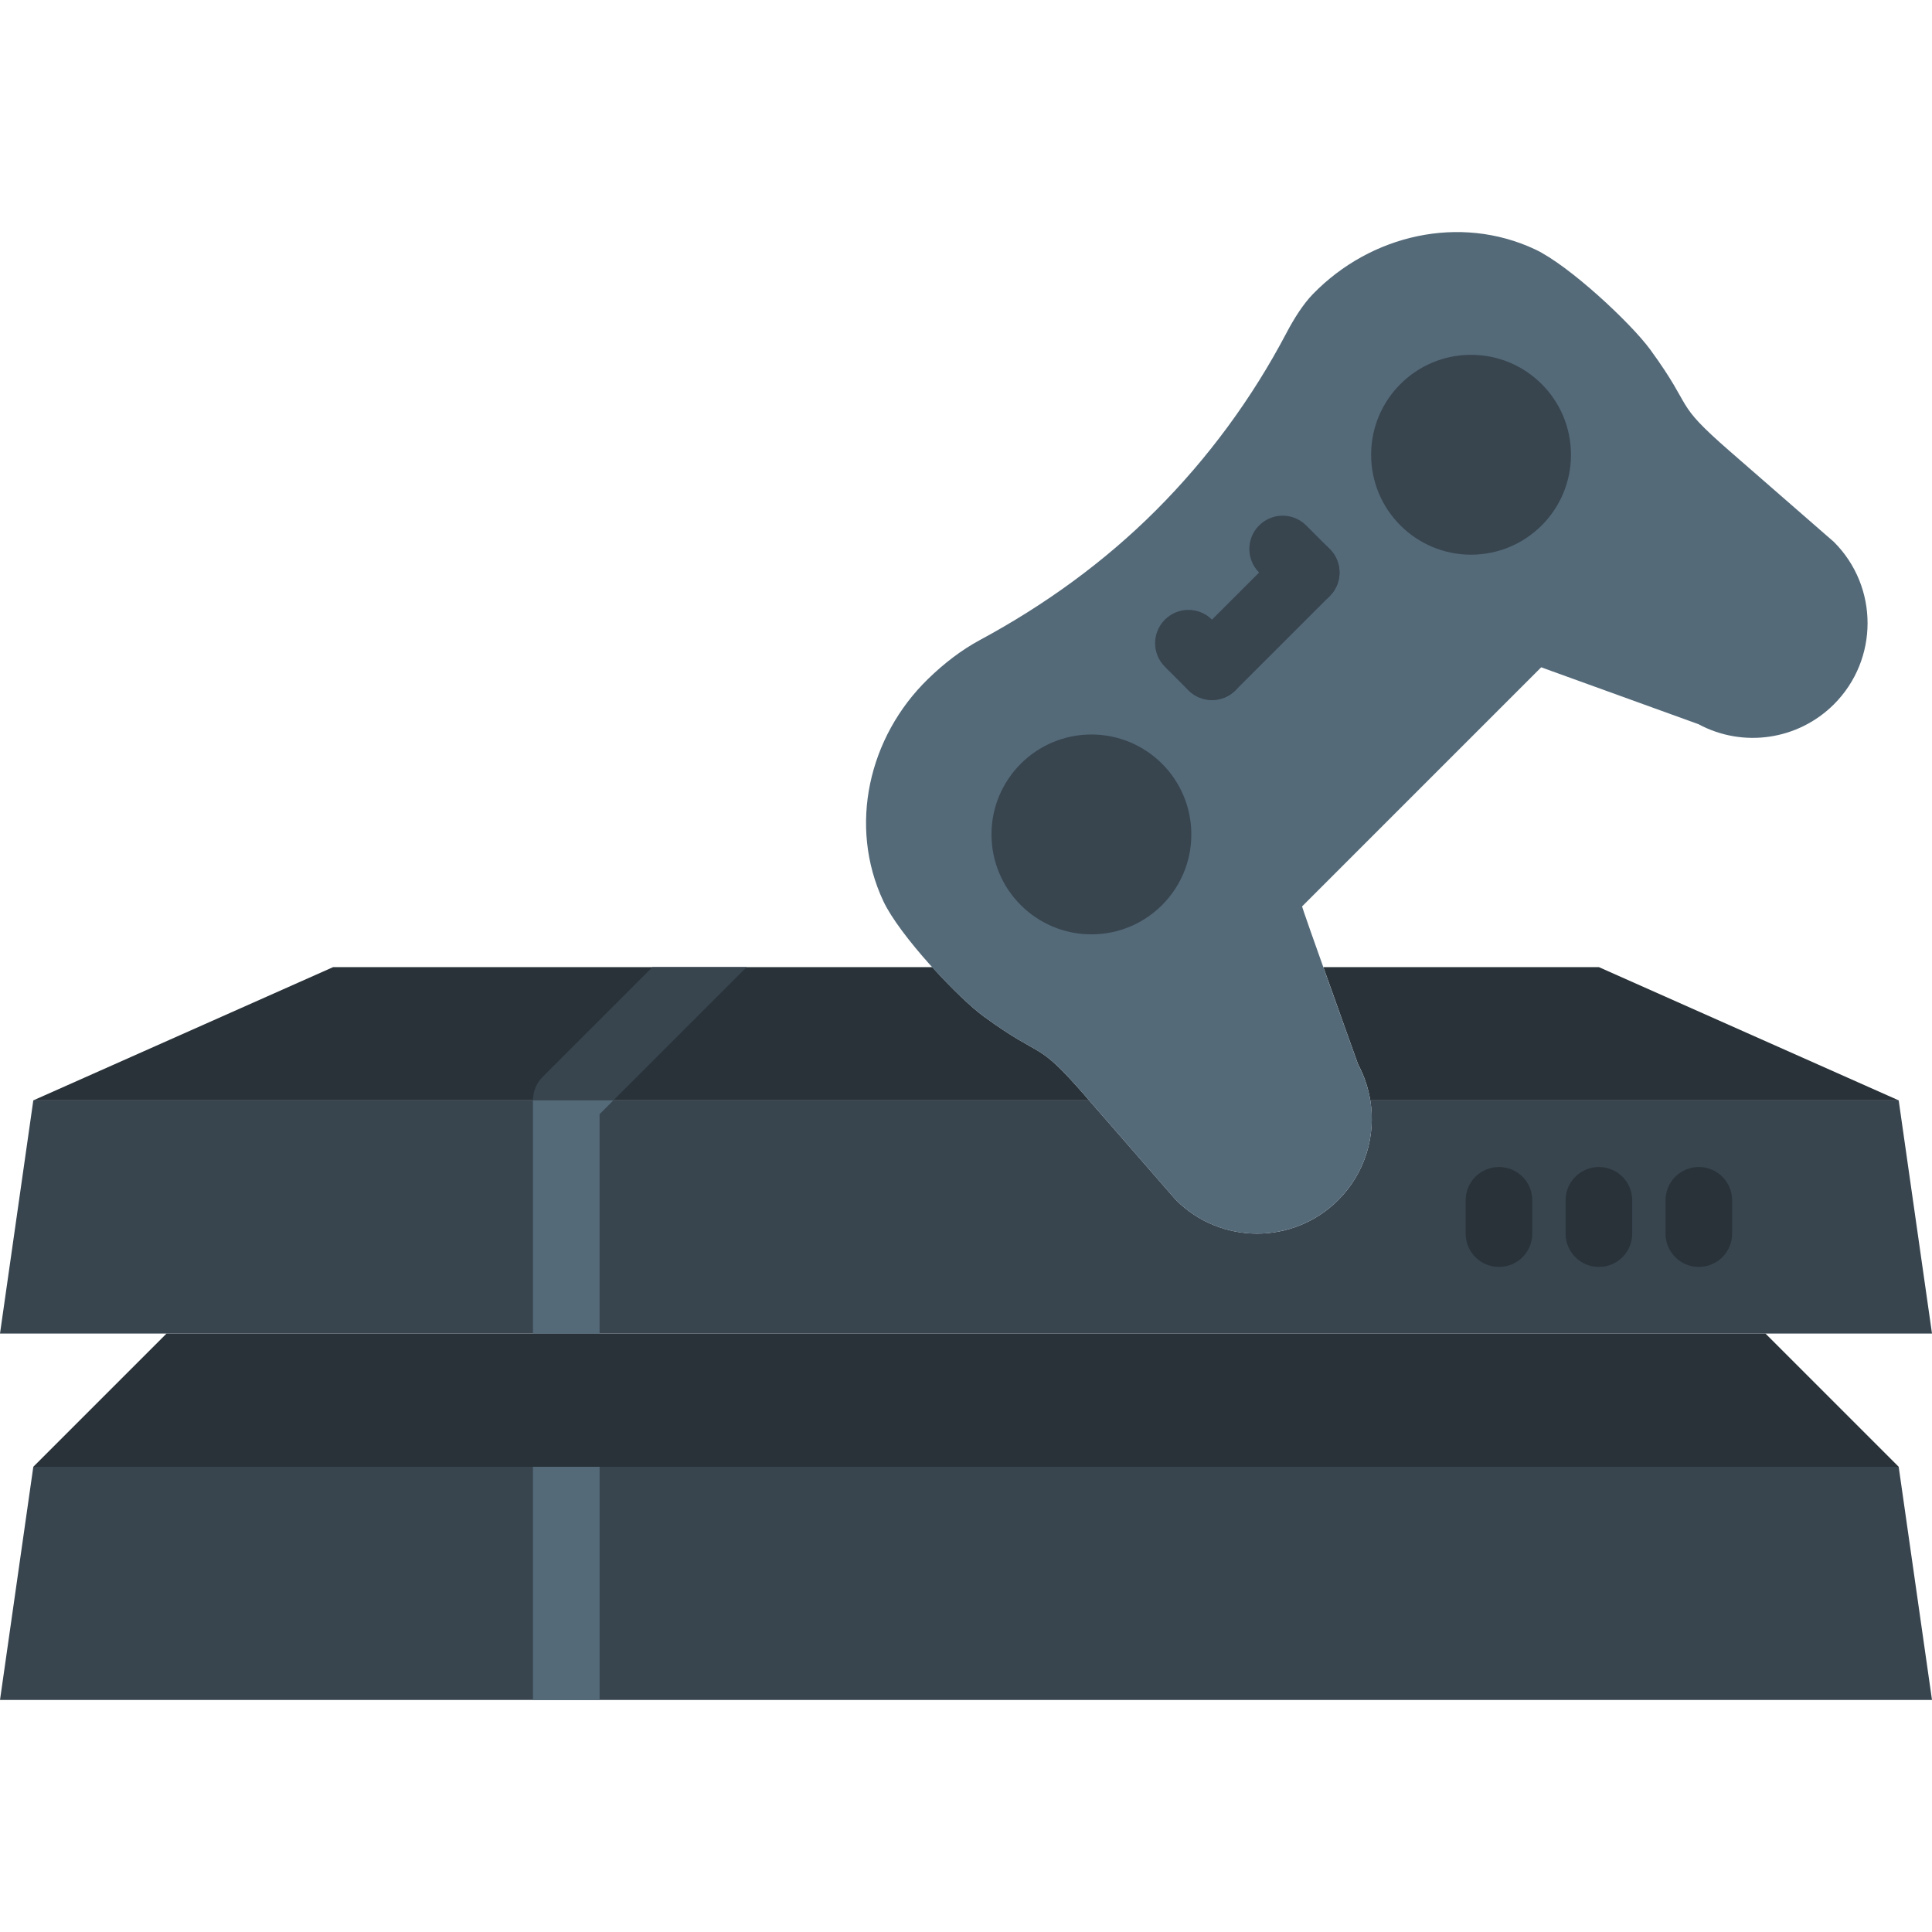
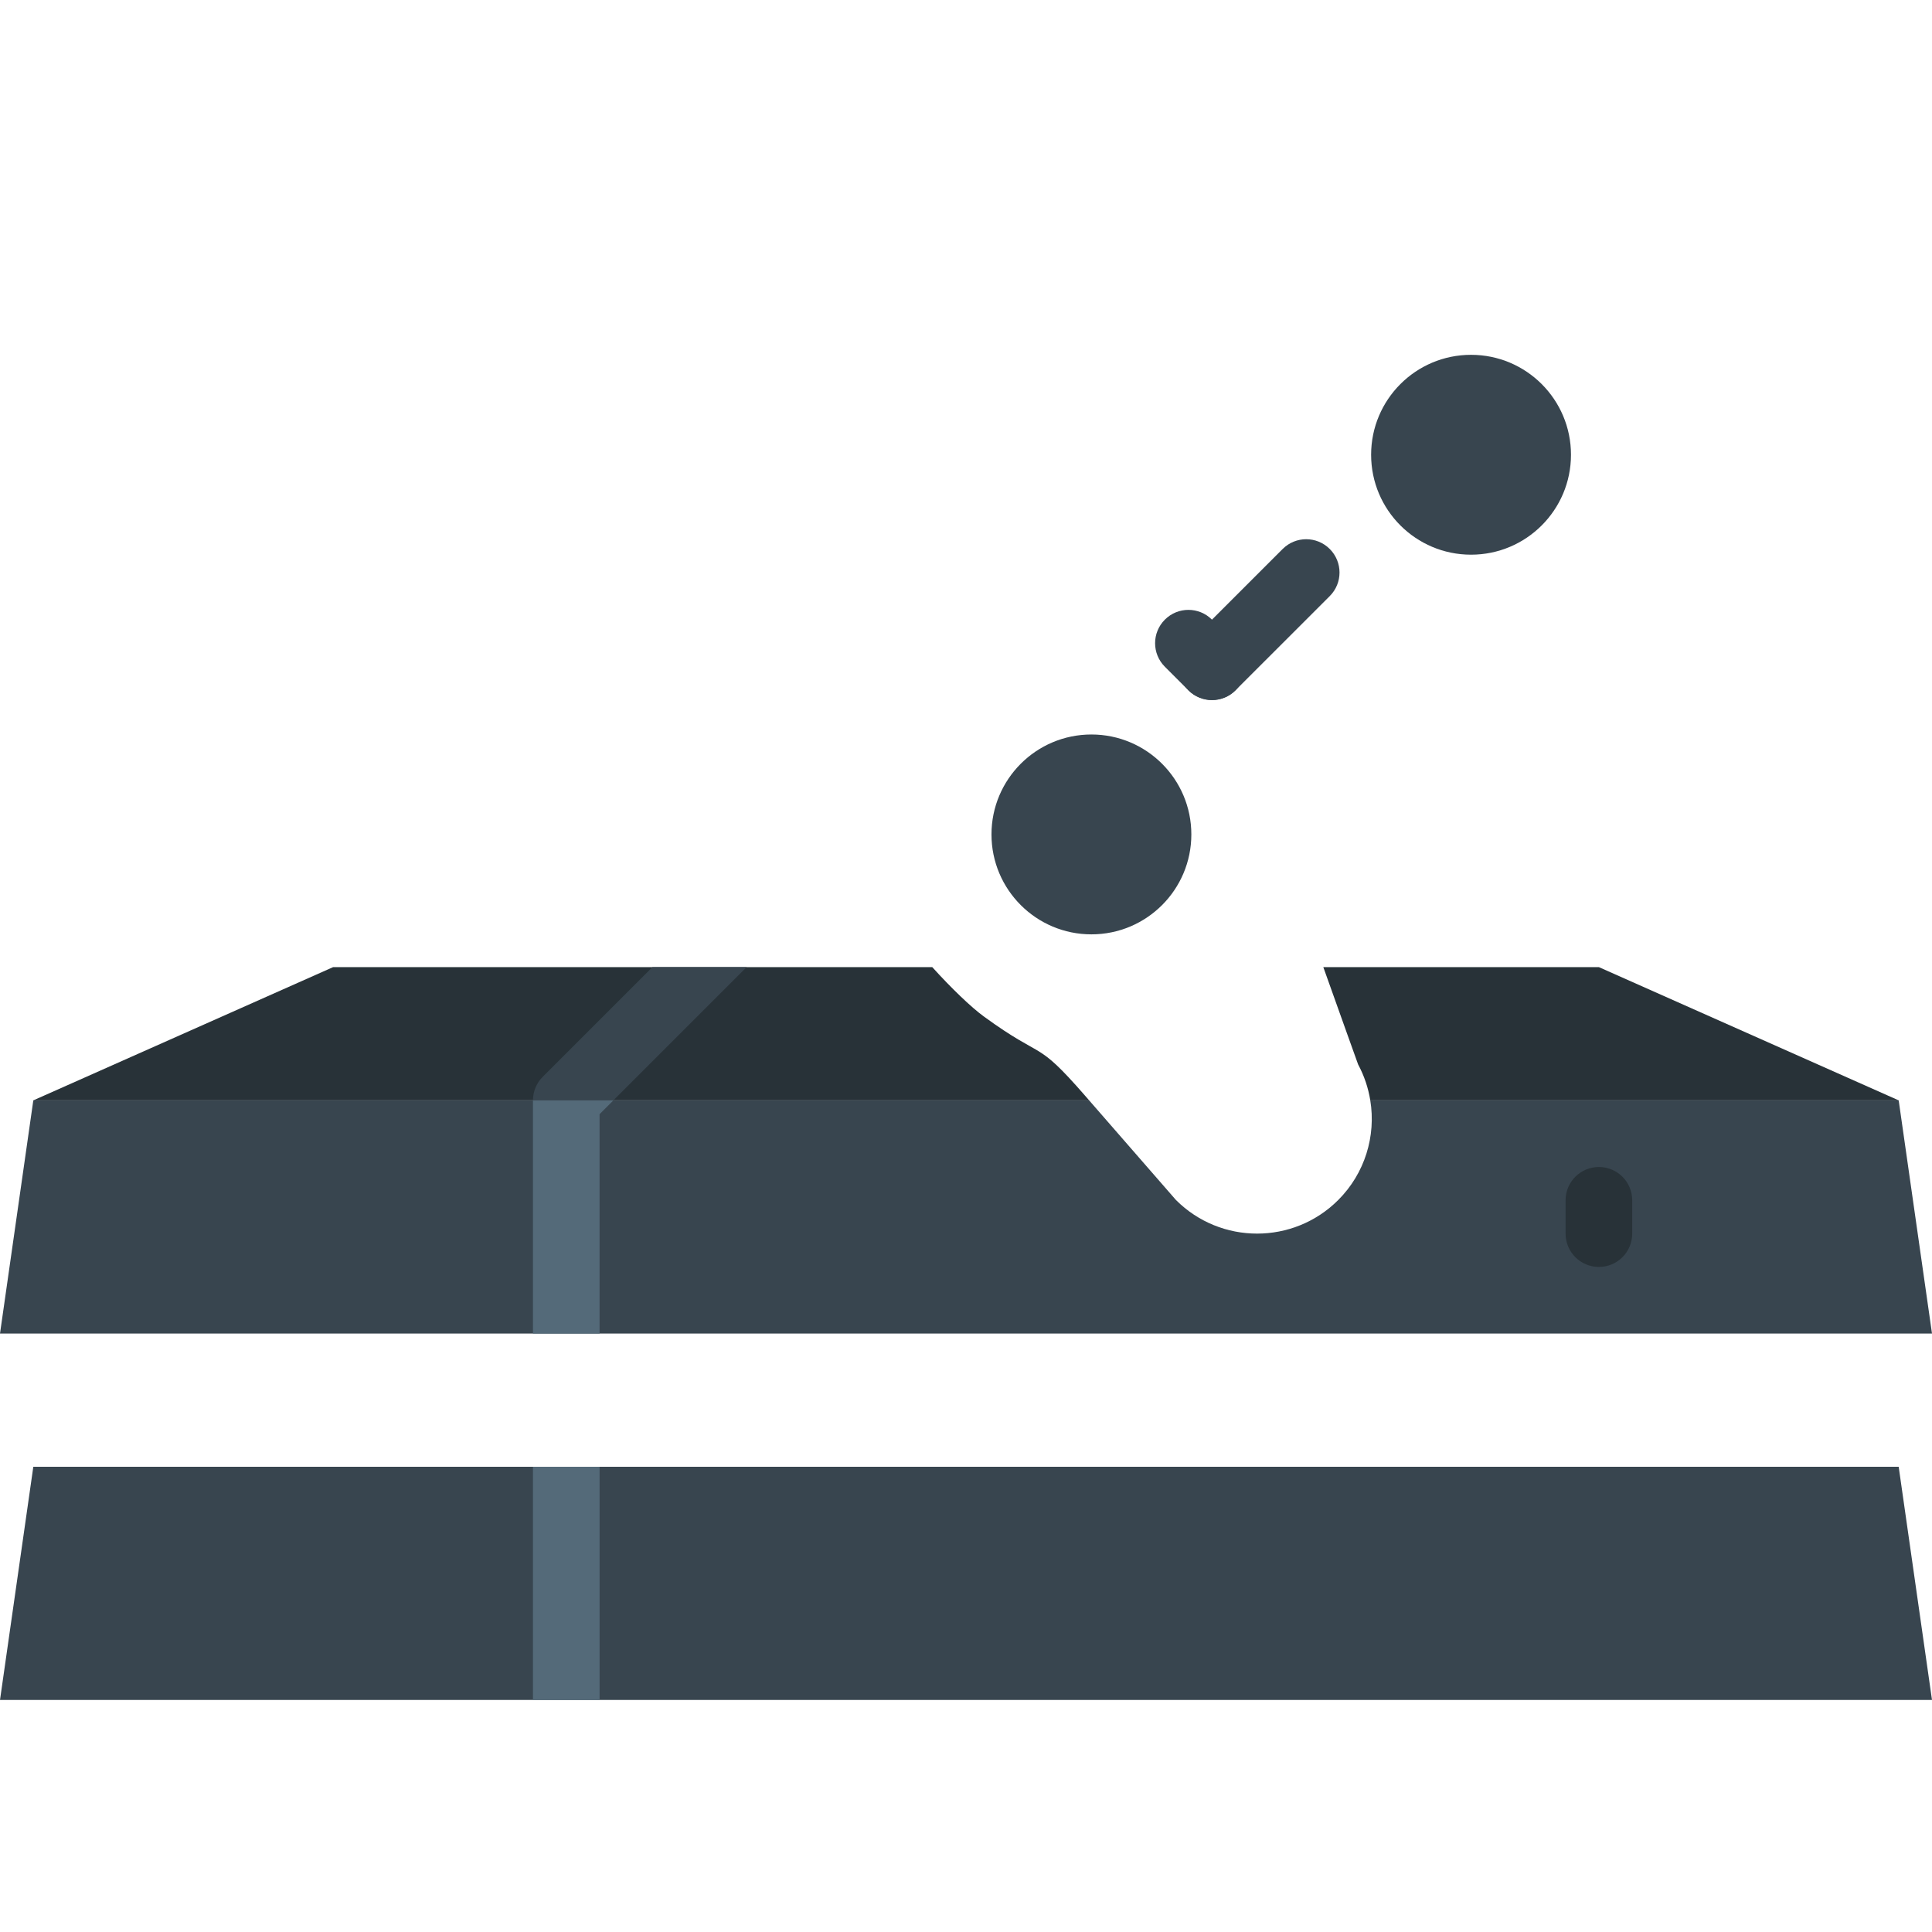
<svg xmlns="http://www.w3.org/2000/svg" version="1.1" id="Capa_1" viewBox="0 0 58 58" xml:space="preserve">
  <polygon style="fill:#38454F;" points="58,51.034 0,51.034 1,44.034 57,44.034 " />
-   <polygon style="fill:#283238;" points="5,40.034 53,40.034 57,44.034 1,44.034 " />
  <rect x="16" y="44.034" style="fill:#546A79;" width="2" height="7" />
  <g>
    <path style="fill:#283238;" d="M48,29.034h-8.273c0.476,1.338,1.045,2.922,1.045,2.922c0.185,0.344,0.305,0.708,0.365,1.078H57   L48,29.034z" />
    <path style="fill:#283238;" d="M32.57,32.888c-1.506-1.728-1.186-1.025-3.038-2.375c-0.377-0.275-0.973-0.847-1.545-1.479H10l-9,4   h31.697L32.57,32.888z" />
  </g>
  <path style="fill:#38454F;" d="M57,33.034H41.137c0.175,1.072-0.162,2.191-0.962,2.991h0c-1.345,1.345-3.527,1.345-4.872,0  l-2.606-2.991H1l-1,7h58L57,33.034z" />
-   <path style="fill:#283238;" d="M45,38.034c-0.553,0-1-0.447-1-1v-1c0-0.553,0.447-1,1-1s1,0.447,1,1v1  C46,37.587,45.553,38.034,45,38.034z" />
  <path style="fill:#283238;" d="M48,38.034c-0.553,0-1-0.447-1-1v-1c0-0.553,0.447-1,1-1s1,0.447,1,1v1  C49,37.587,48.553,38.034,48,38.034z" />
-   <path style="fill:#283238;" d="M51,38.034c-0.553,0-1-0.447-1-1v-1c0-0.553,0.447-1,1-1s1,0.447,1,1v1  C52,37.587,51.553,38.034,51,38.034z" />
  <path style="fill:#38454F;" d="M22.414,29.034h-2.828l-3.293,3.293C16.105,32.514,16,32.768,16,33.034h2.414L22.414,29.034z" />
  <polygon style="fill:#546A79;" points="16,33.034 16,40.034 18,40.034 18,33.448 18.414,33.034 " />
-   <path style="fill:#546A79;" d="M46.082,7.485c-2.254-1.056-4.928-0.444-6.664,1.34c-0.291,0.299-0.563,0.724-0.801,1.177  c-1.032,1.96-2.351,3.755-3.917,5.321l0,0c-1.555,1.555-3.345,2.846-5.28,3.89c-0.554,0.299-1.074,0.697-1.56,1.17  c-1.786,1.737-2.4,4.415-1.341,6.671c0.481,1.025,2.225,2.887,3.012,3.46c1.852,1.35,1.532,0.647,3.038,2.375l2.733,3.137  c1.345,1.345,3.527,1.345,4.872,0l0,0c1.076-1.076,1.318-2.73,0.597-4.069c0,0-1.72-4.787-1.68-4.747l7.177-7.177l4.72,1.707  c1.339,0.721,2.993,0.478,4.069-0.597l0,0c1.345-1.345,1.345-3.527,0-4.872c0,0-1.537-1.34-3.136-2.733  c-1.728-1.506-1.026-1.186-2.376-3.038C48.972,9.711,47.108,7.966,46.082,7.485z" />
  <circle style="fill:#38454F;" cx="44.162" cy="13.652" r="3" />
  <circle style="fill:#38454F;" cx="32.765" cy="25.05" r="3" />
  <path style="fill:#38454F;" d="M36.384,21.016c-0.256,0-0.512-0.098-0.707-0.293c-0.391-0.391-0.391-1.023,0-1.414l2.829-2.828  c0.391-0.391,1.023-0.391,1.414,0s0.391,1.023,0,1.414l-2.829,2.828C36.896,20.919,36.64,21.016,36.384,21.016z" />
  <path style="fill:#38454F;" d="M36.384,21.016c-0.256,0-0.512-0.098-0.707-0.293l-0.707-0.707c-0.391-0.391-0.391-1.023,0-1.414  s1.023-0.391,1.414,0l0.707,0.707c0.391,0.391,0.391,1.023,0,1.414C36.896,20.919,36.64,21.016,36.384,21.016z" />
-   <path style="fill:#38454F;" d="M39.213,18.188c-0.256,0-0.512-0.098-0.707-0.293l-0.707-0.707c-0.391-0.391-0.391-1.023,0-1.414  c0.391-0.391,1.023-0.391,1.414,0l0.707,0.707c0.391,0.391,0.391,1.023,0,1.414C39.725,18.09,39.469,18.188,39.213,18.188z" />
</svg>